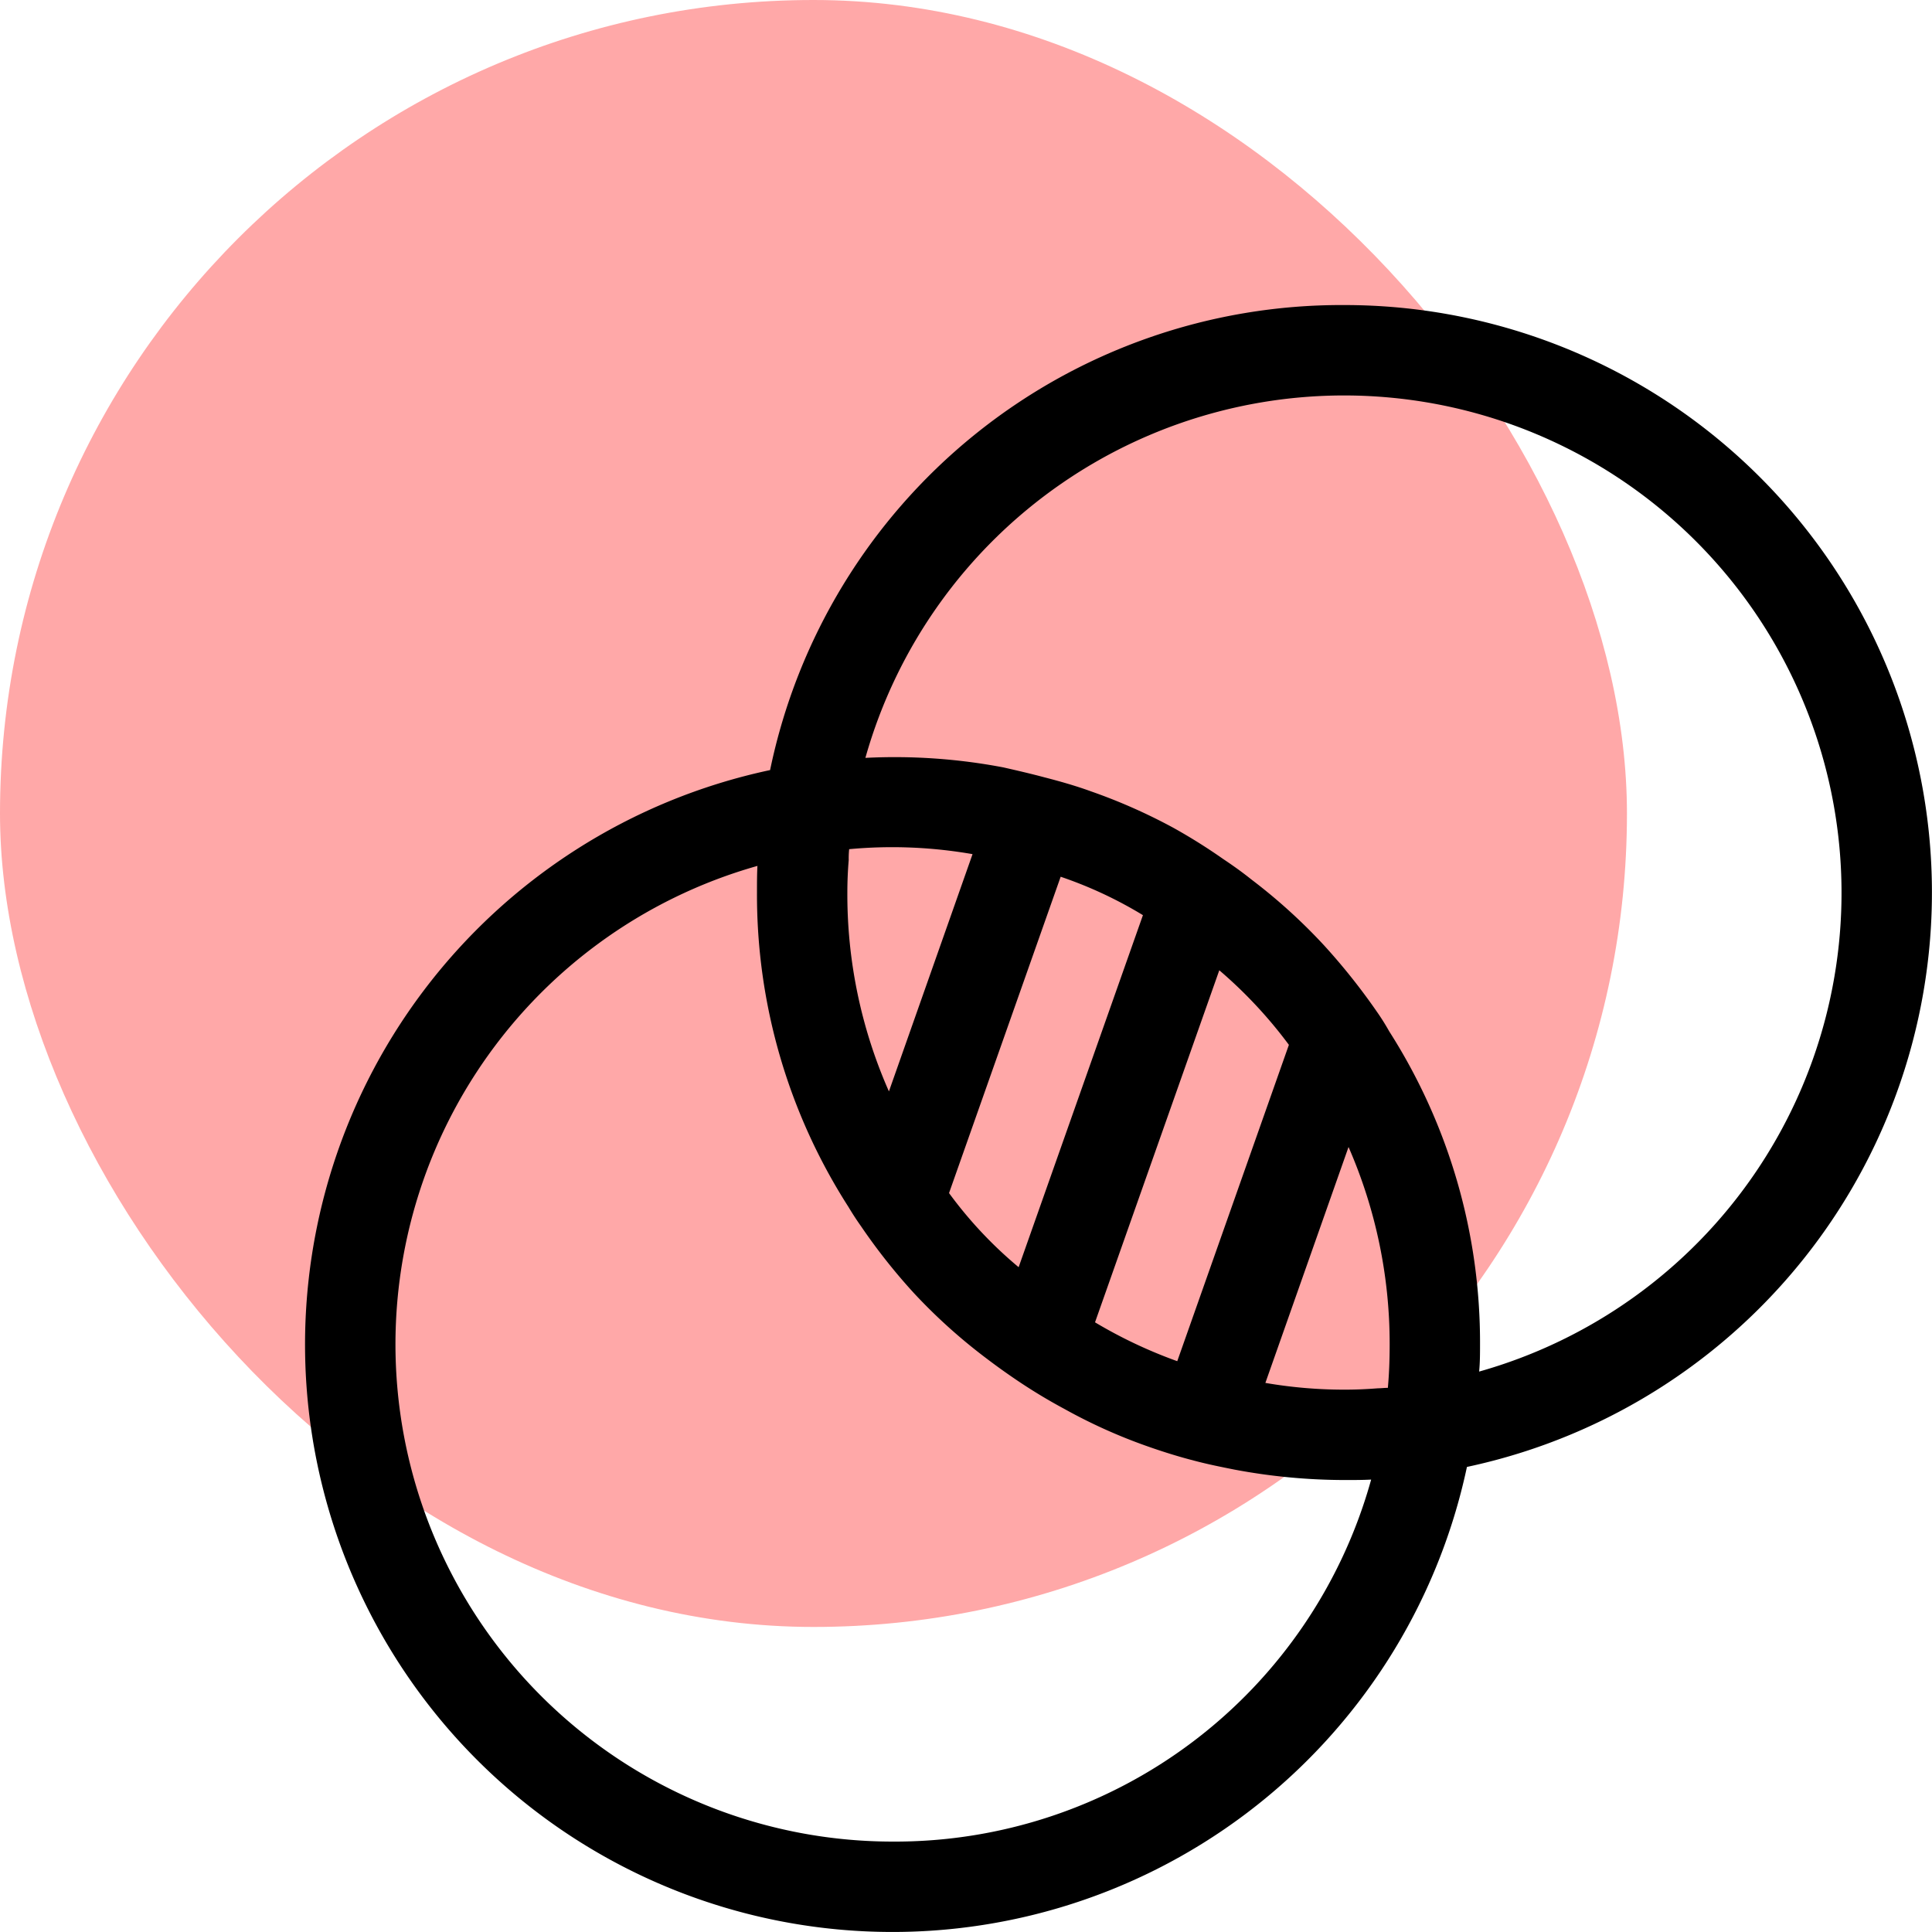
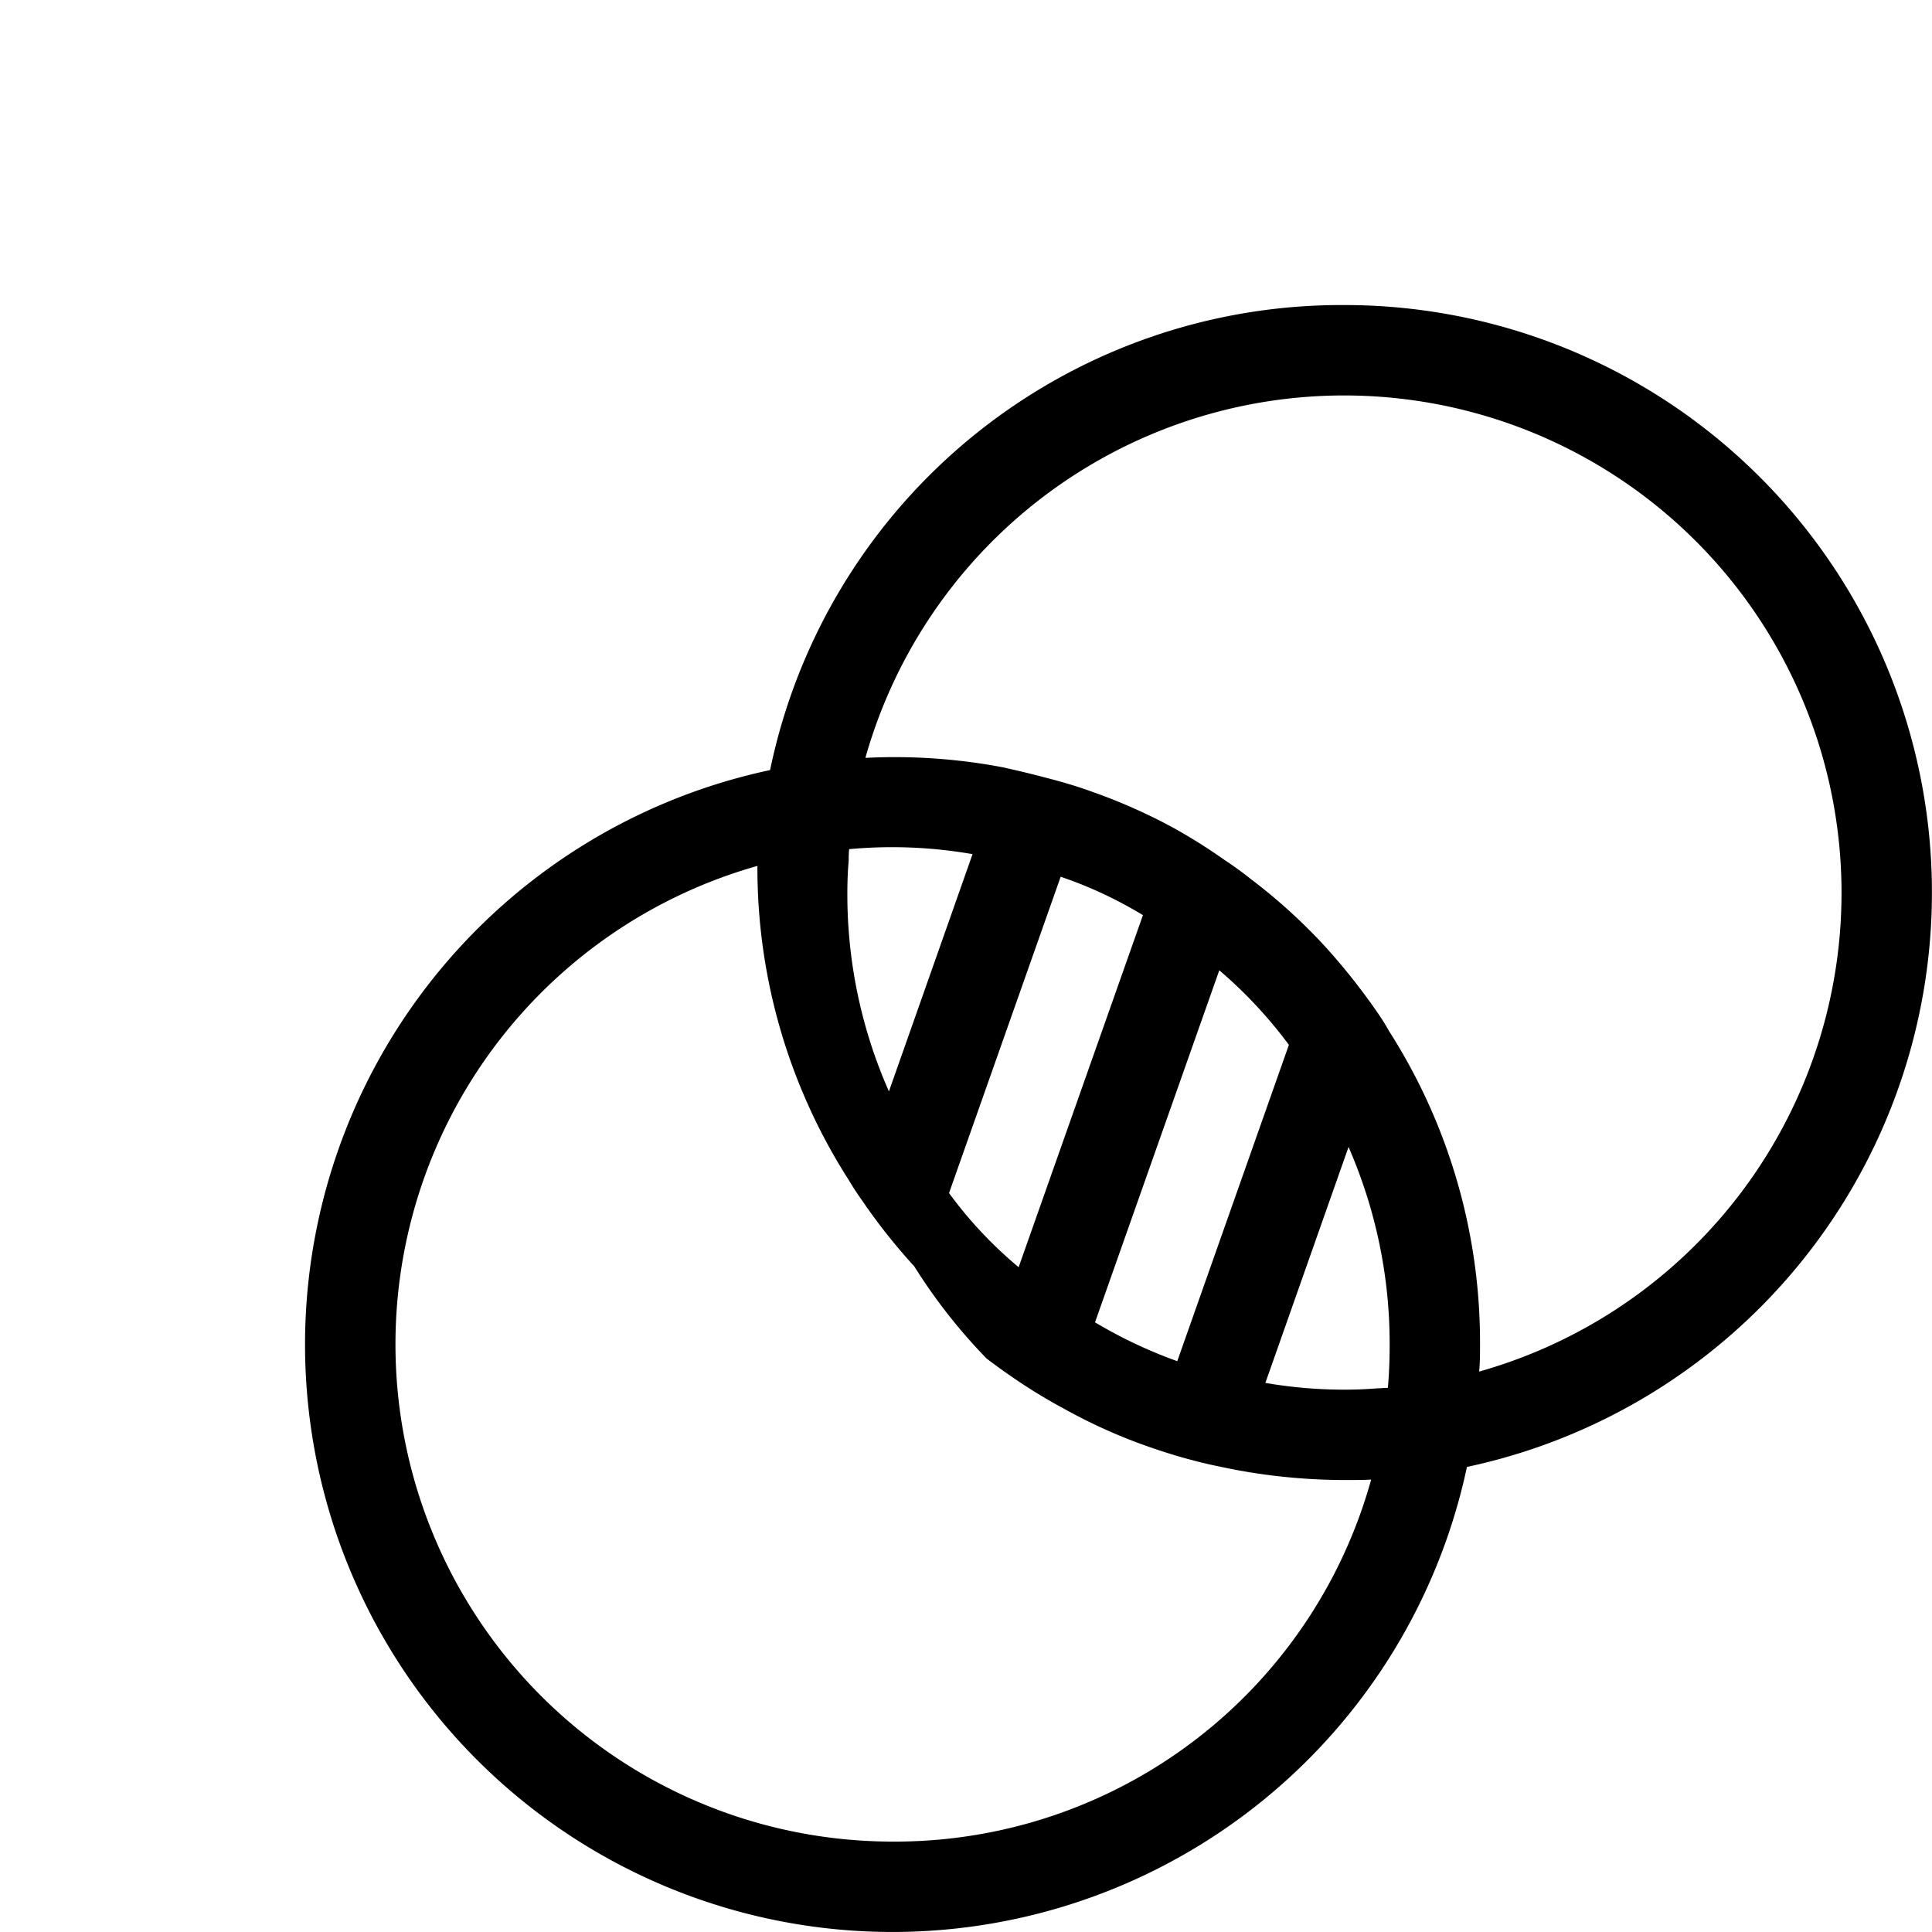
<svg xmlns="http://www.w3.org/2000/svg" width="95" height="95" viewBox="0 0 95 95">
  <g id="Group_55894" data-name="Group 55894" transform="translate(-6237 24430)">
-     <rect id="Rectangle_6493" data-name="Rectangle 6493" width="80" height="80" rx="40" transform="translate(6237 -24430)" fill="#ffa8a8" />
    <g id="Group_55828" data-name="Group 55828" transform="translate(-209 -642)">
      <rect id="Rectangle_6652" data-name="Rectangle 6652" width="80" height="80" transform="translate(6461 -23773)" fill="none" />
      <g id="Group_55829" data-name="Group 55829" transform="translate(-62 -30)">
        <g id="Group_55828-2" data-name="Group 55828" transform="translate(6523 -23743)">
-           <path id="Path_29418" data-name="Path 29418" d="M55.11,4A28.686,28.686,0,0,0,26.867,26.866,28.883,28.883,0,1,0,61.132,61.132,28.883,28.883,0,0,0,55.11,4Zm2.133,53.243c-.178,0-.333.022-.489.022-.556.044-1.089.067-1.622.067A22.84,22.84,0,0,1,51.221,57L55.31,45.4a24.14,24.14,0,0,1,2.022,9.711C57.332,55.8,57.31,56.51,57.244,57.243ZM46.888,55.932a23.169,23.169,0,0,1-4.044-1.911L48.955,36.71a22.319,22.319,0,0,1,3.422,3.667Zm-7.8-4.622a20.521,20.521,0,0,1-3.422-3.644l5.489-15.555A20.337,20.337,0,0,1,45.2,34Zm-6.378-8.644a23.949,23.949,0,0,1-2.044-9.778q0-.8.067-1.6a4.3,4.3,0,0,1,.022-.533A22.966,22.966,0,0,1,36.822,31Zm.178,36.888a24.449,24.449,0,0,1-6.644-47.976c-.022.422-.022.867-.022,1.311a28.431,28.431,0,0,0,4.489,15.444c.2.333.4.644.622.956a29.186,29.186,0,0,0,2.6,3.289A27.249,27.249,0,0,0,37.511,55.8c.467.356.933.689,1.422,1.022a26.991,26.991,0,0,0,2.422,1.467A26.261,26.261,0,0,0,45.4,60.11c.756.267,1.533.511,2.311.711.667.178,1.333.311,2,.444a29.425,29.425,0,0,0,5.4.511h.044c.422,0,.844,0,1.267-.022A24.3,24.3,0,0,1,32.889,79.554Zm28.844-23.11c.044-.444.044-.889.044-1.333a28.426,28.426,0,0,0-4.467-15.4,11.246,11.246,0,0,0-.6-.956,31.048,31.048,0,0,0-2.6-3.267,27.576,27.576,0,0,0-3.578-3.244c-.444-.356-.911-.689-1.378-1a28.049,28.049,0,0,0-2.444-1.533,27.593,27.593,0,0,0-4.067-1.8c-.733-.267-1.511-.489-2.289-.689-.667-.178-1.333-.333-2.022-.489a28.525,28.525,0,0,0-6.778-.467A24.458,24.458,0,1,1,61.732,56.443Z" transform="translate(-4 -4)" />
+           <path id="Path_29418" data-name="Path 29418" d="M55.11,4A28.686,28.686,0,0,0,26.867,26.866,28.883,28.883,0,1,0,61.132,61.132,28.883,28.883,0,0,0,55.11,4Zm2.133,53.243c-.178,0-.333.022-.489.022-.556.044-1.089.067-1.622.067A22.84,22.84,0,0,1,51.221,57L55.31,45.4a24.14,24.14,0,0,1,2.022,9.711C57.332,55.8,57.31,56.51,57.244,57.243ZM46.888,55.932a23.169,23.169,0,0,1-4.044-1.911L48.955,36.71a22.319,22.319,0,0,1,3.422,3.667Zm-7.8-4.622a20.521,20.521,0,0,1-3.422-3.644l5.489-15.555A20.337,20.337,0,0,1,45.2,34Zm-6.378-8.644a23.949,23.949,0,0,1-2.044-9.778q0-.8.067-1.6a4.3,4.3,0,0,1,.022-.533A22.966,22.966,0,0,1,36.822,31Zm.178,36.888a24.449,24.449,0,0,1-6.644-47.976a28.431,28.431,0,0,0,4.489,15.444c.2.333.4.644.622.956a29.186,29.186,0,0,0,2.6,3.289A27.249,27.249,0,0,0,37.511,55.8c.467.356.933.689,1.422,1.022a26.991,26.991,0,0,0,2.422,1.467A26.261,26.261,0,0,0,45.4,60.11c.756.267,1.533.511,2.311.711.667.178,1.333.311,2,.444a29.425,29.425,0,0,0,5.4.511h.044c.422,0,.844,0,1.267-.022A24.3,24.3,0,0,1,32.889,79.554Zm28.844-23.11c.044-.444.044-.889.044-1.333a28.426,28.426,0,0,0-4.467-15.4,11.246,11.246,0,0,0-.6-.956,31.048,31.048,0,0,0-2.6-3.267,27.576,27.576,0,0,0-3.578-3.244c-.444-.356-.911-.689-1.378-1a28.049,28.049,0,0,0-2.444-1.533,27.593,27.593,0,0,0-4.067-1.8c-.733-.267-1.511-.489-2.289-.689-.667-.178-1.333-.333-2.022-.489a28.525,28.525,0,0,0-6.778-.467A24.458,24.458,0,1,1,61.732,56.443Z" transform="translate(-4 -4)" />
        </g>
      </g>
    </g>
  </g>
</svg>